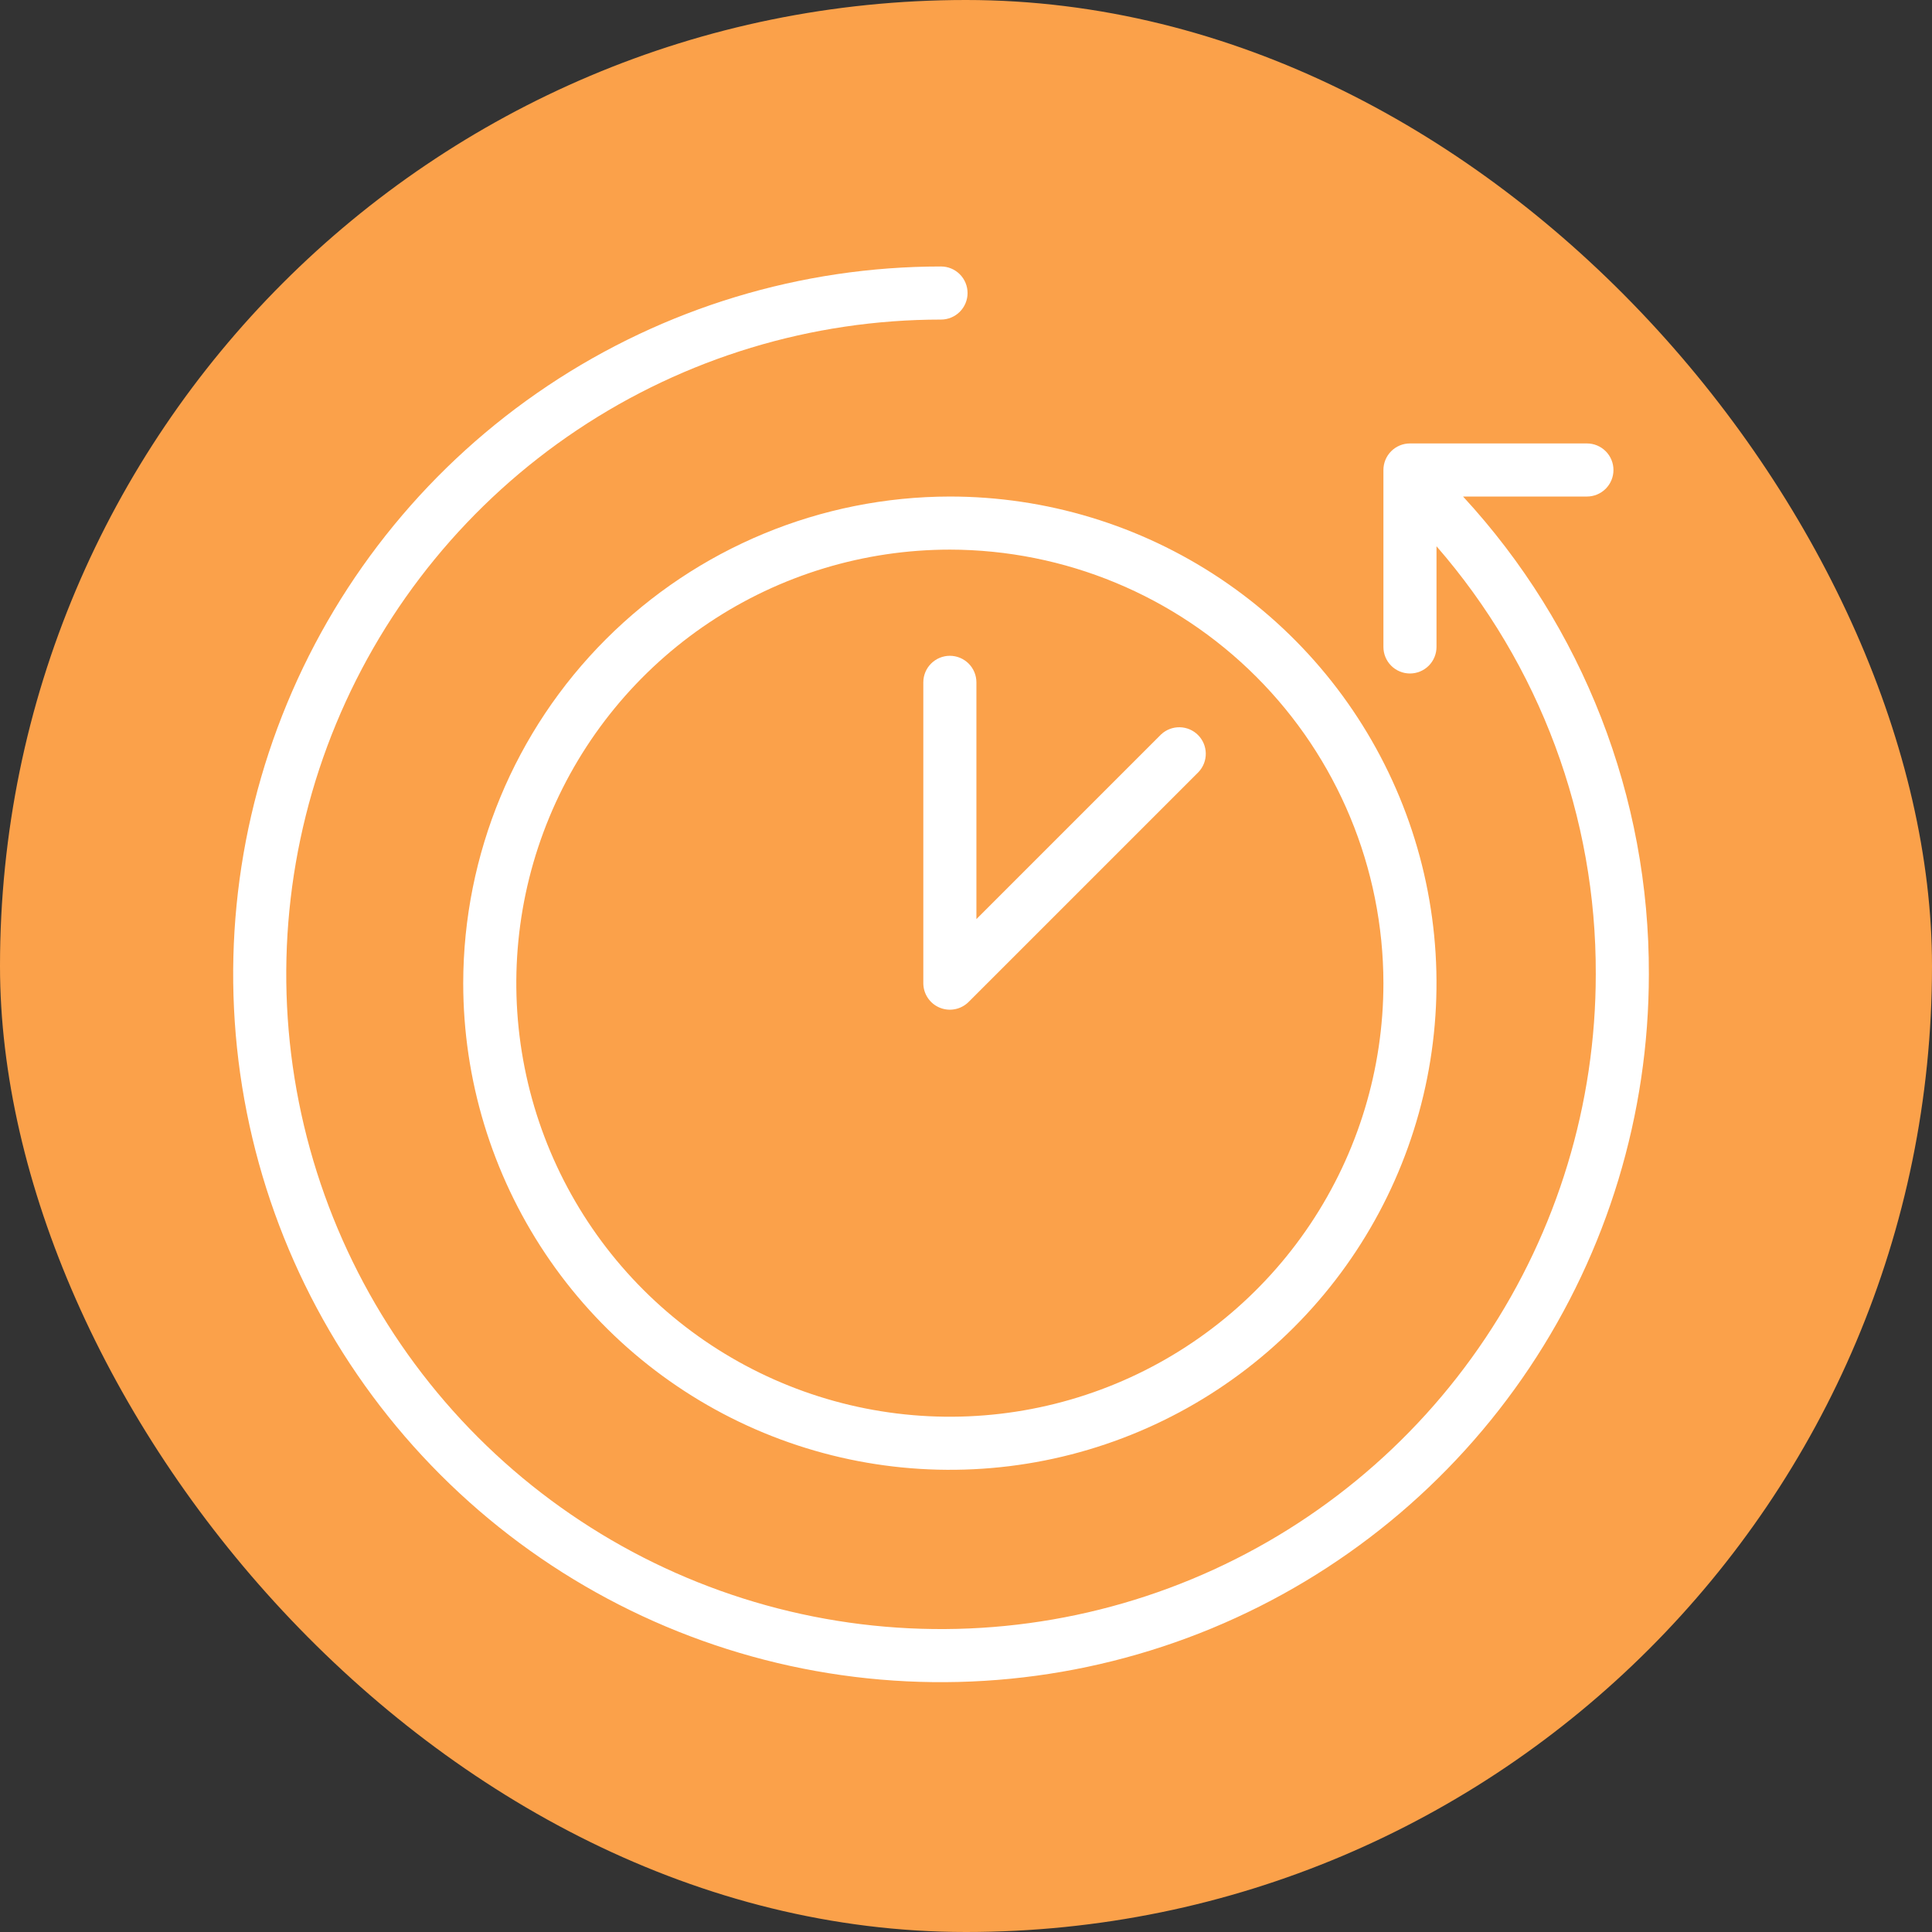
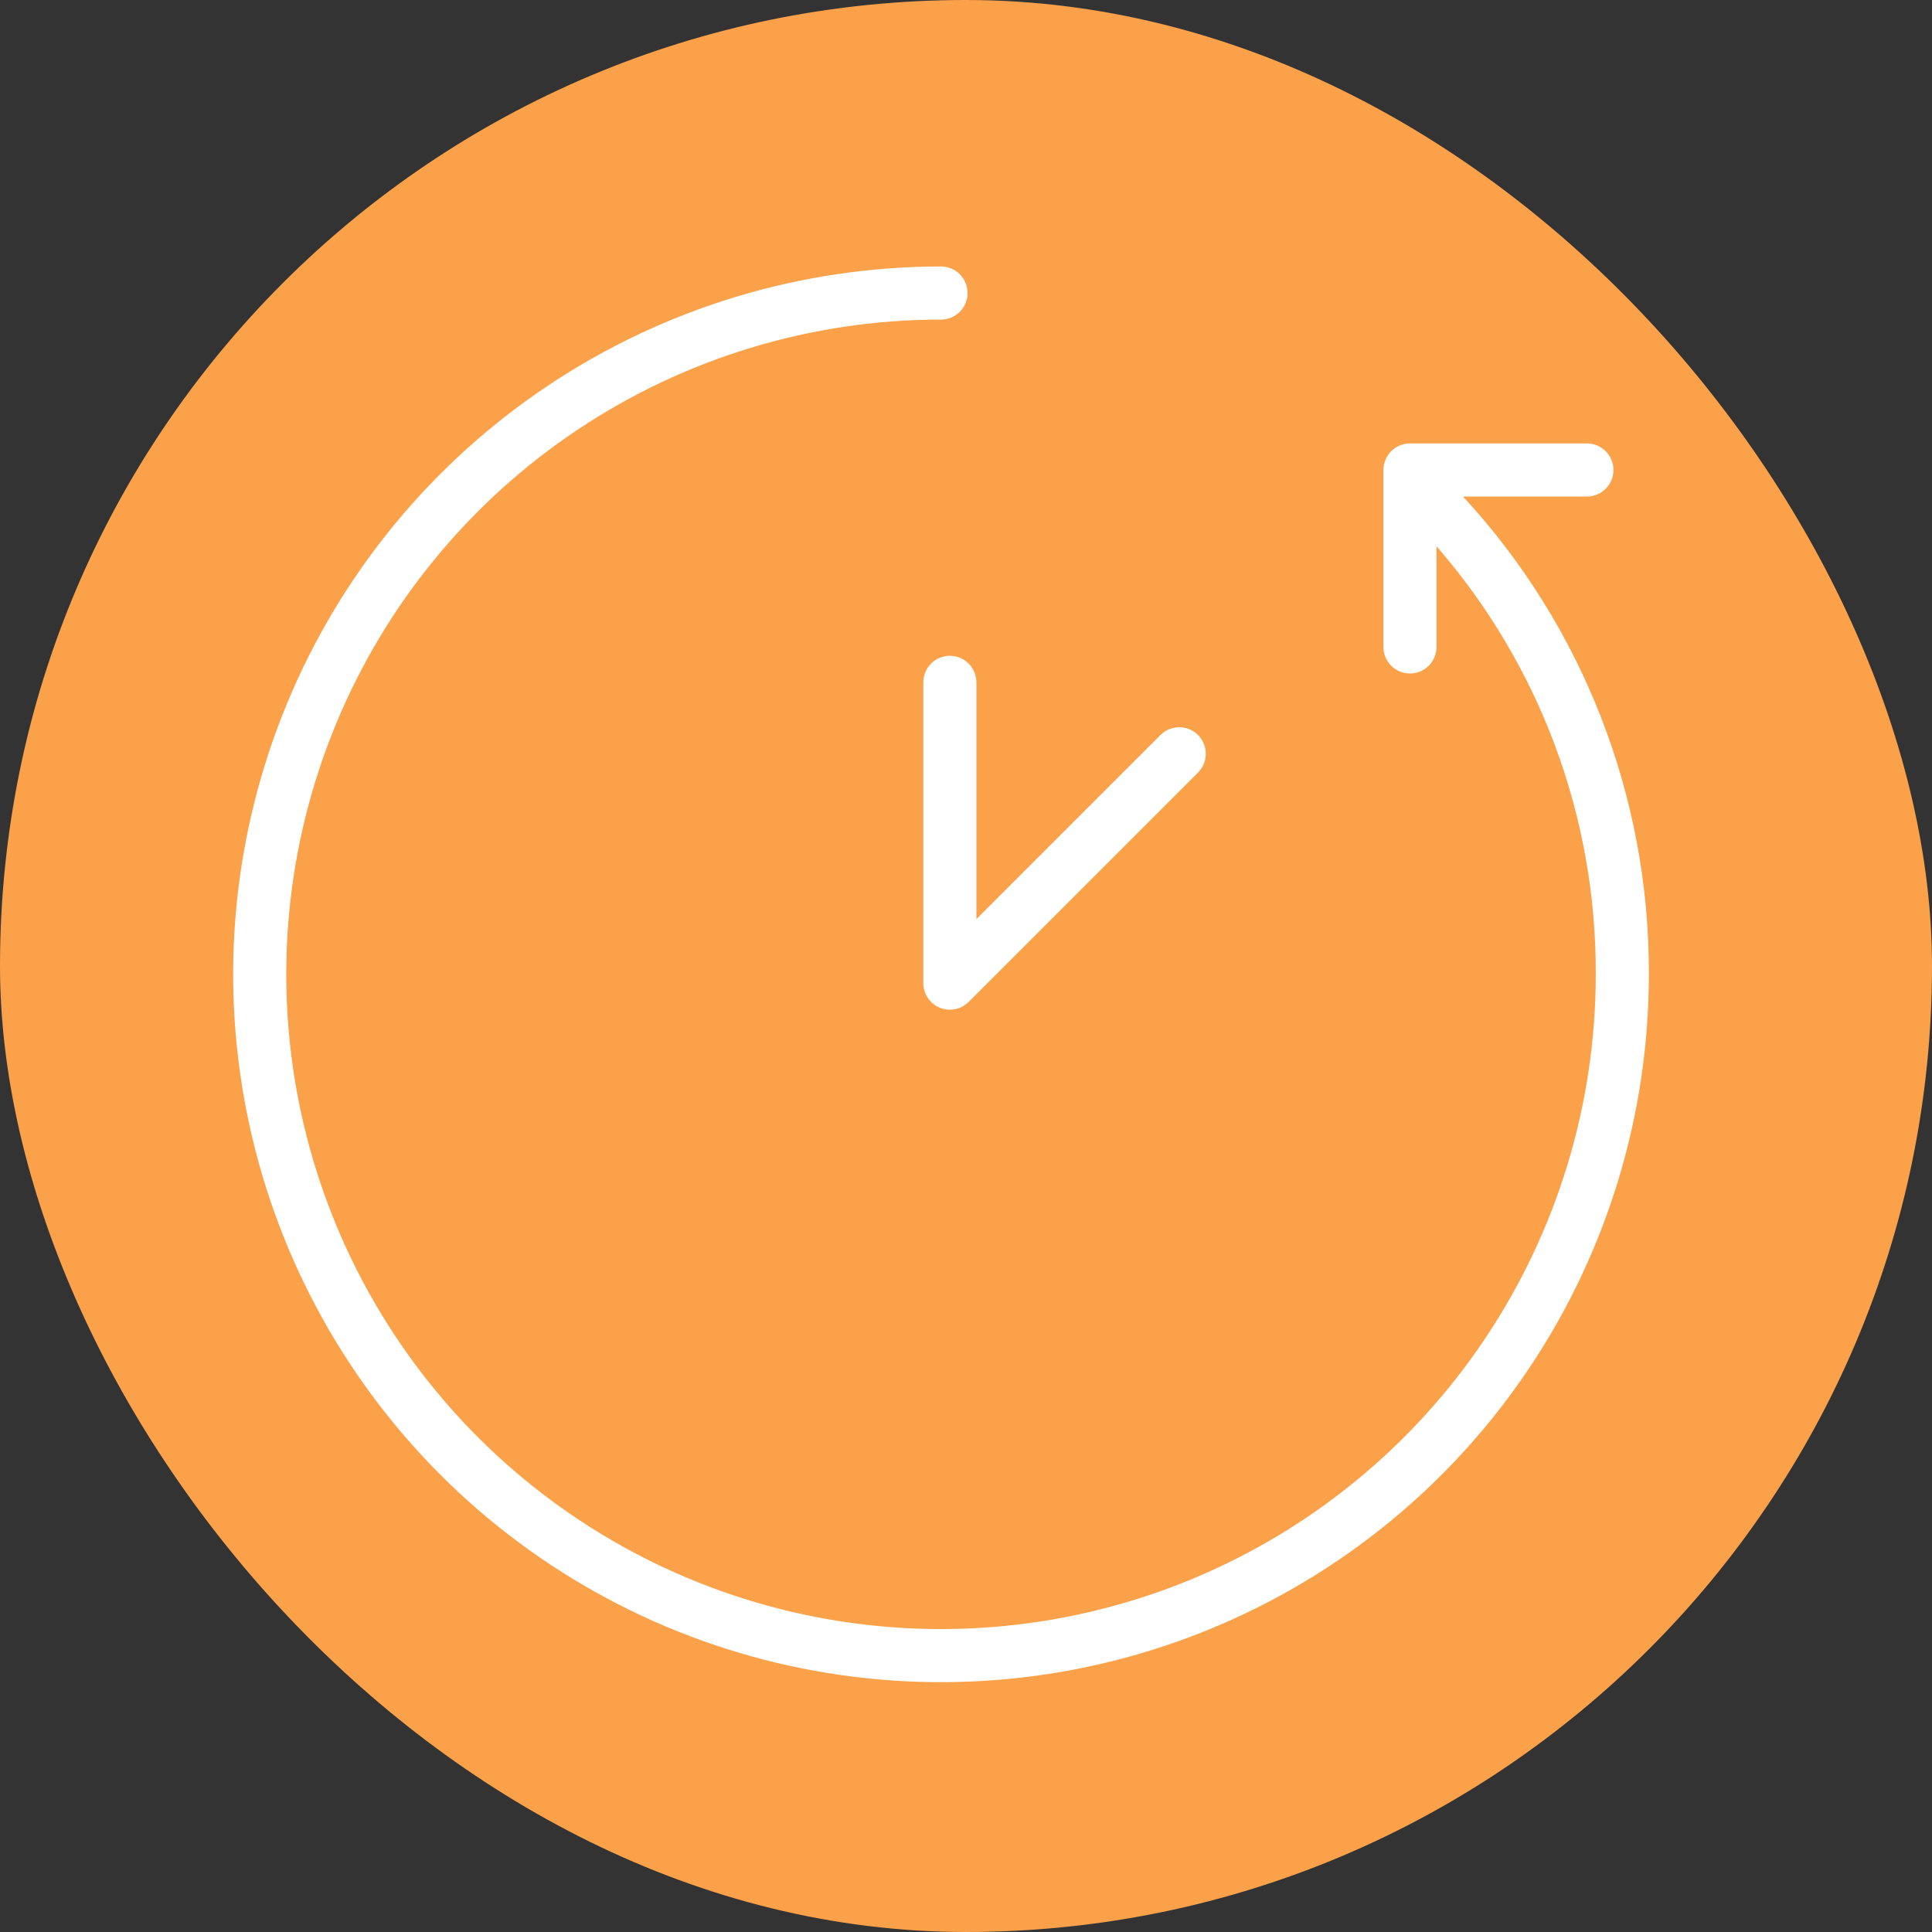
<svg xmlns="http://www.w3.org/2000/svg" width="256" height="256" viewBox="0 0 256 256" fill="none">
  <rect x="0" y="0" width="256" height="256" fill="#333333" stroke="none" />
  <rect width="256" height="256" rx="128" fill="#FBA14A" />
  <path d="M193.861 65.793H210.275C211.208 65.793 212.103 65.422 212.762 64.763C213.422 64.103 213.792 63.209 213.792 62.276C213.792 61.343 213.422 60.448 212.762 59.789C212.103 59.129 211.208 58.758 210.275 58.758H186.827C185.894 58.758 185 59.129 184.34 59.789C183.68 60.448 183.31 61.343 183.31 62.276V85.724C183.31 86.657 183.68 87.551 184.34 88.211C185 88.871 185.894 89.241 186.827 89.241C187.76 89.241 188.654 88.871 189.314 88.211C189.974 87.551 190.344 86.657 190.344 85.724V72.382C204.029 88.101 211.53 108.262 211.448 129.103C211.448 146.262 206.359 163.036 196.826 177.303C187.293 191.571 173.743 202.691 157.89 209.257C142.037 215.824 124.593 217.542 107.764 214.194C90.934 210.847 75.475 202.584 63.342 190.451C51.209 178.317 42.946 162.858 39.598 146.029C36.25 129.199 37.968 111.755 44.535 95.902C51.102 80.049 62.222 66.499 76.489 56.966C90.756 47.433 107.53 42.345 124.689 42.345C125.622 42.345 126.517 41.974 127.176 41.315C127.836 40.655 128.207 39.76 128.207 38.828C128.207 37.895 127.836 37 127.176 36.34C126.517 35.681 125.622 35.31 124.689 35.31C106.139 35.31 88.005 40.811 72.581 51.117C57.157 61.423 45.135 76.072 38.036 93.21C30.937 110.349 29.08 129.207 32.699 147.401C36.318 165.595 45.251 182.307 58.368 195.425C71.485 208.542 88.197 217.475 106.391 221.094C124.585 224.713 143.444 222.855 160.582 215.756C177.721 208.657 192.369 196.636 202.675 181.212C212.981 165.787 218.482 147.654 218.482 129.103C218.568 105.647 209.772 83.028 193.861 65.793V65.793Z" fill="white" />
-   <path d="M61.379 130.276C61.379 143.029 65.161 155.496 72.247 166.1C79.332 176.704 89.403 184.969 101.186 189.85C112.968 194.73 125.933 196.007 138.442 193.519C150.95 191.031 162.44 184.89 171.458 175.872C180.476 166.854 186.617 155.364 189.105 142.855C191.594 130.347 190.317 117.382 185.436 105.599C180.555 93.817 172.291 83.746 161.687 76.66C151.082 69.575 138.615 65.793 125.862 65.793C108.766 65.812 92.375 72.611 80.287 84.7C68.198 96.789 61.398 113.179 61.379 130.276V130.276ZM183.31 130.276C183.31 141.638 179.941 152.745 173.628 162.192C167.316 171.639 158.344 179.003 147.846 183.351C137.349 187.699 125.798 188.836 114.654 186.62C103.511 184.403 93.274 178.932 85.24 170.897C77.206 162.863 71.734 152.627 69.518 141.483C67.301 130.339 68.439 118.788 72.787 108.291C77.135 97.794 84.498 88.822 93.945 82.509C103.393 76.197 114.5 72.828 125.862 72.828C141.092 72.846 155.694 78.905 166.463 89.674C177.233 100.444 183.291 115.045 183.31 130.276V130.276Z" fill="white" />
  <path d="M122.344 90.414V130.276C122.345 130.971 122.551 131.65 122.938 132.228C123.325 132.806 123.874 133.256 124.516 133.522C125.158 133.788 125.865 133.858 126.547 133.722C127.229 133.587 127.855 133.252 128.347 132.761L158.83 102.278C159.451 101.612 159.789 100.73 159.773 99.819C159.757 98.907 159.388 98.038 158.743 97.394C158.099 96.749 157.23 96.38 156.318 96.364C155.407 96.348 154.525 96.686 153.859 97.307L129.379 121.787V90.414C129.379 89.481 129.008 88.586 128.349 87.927C127.689 87.267 126.794 86.896 125.861 86.896C124.929 86.896 124.034 87.267 123.374 87.927C122.715 88.586 122.344 89.481 122.344 90.414Z" fill="white" />
</svg>